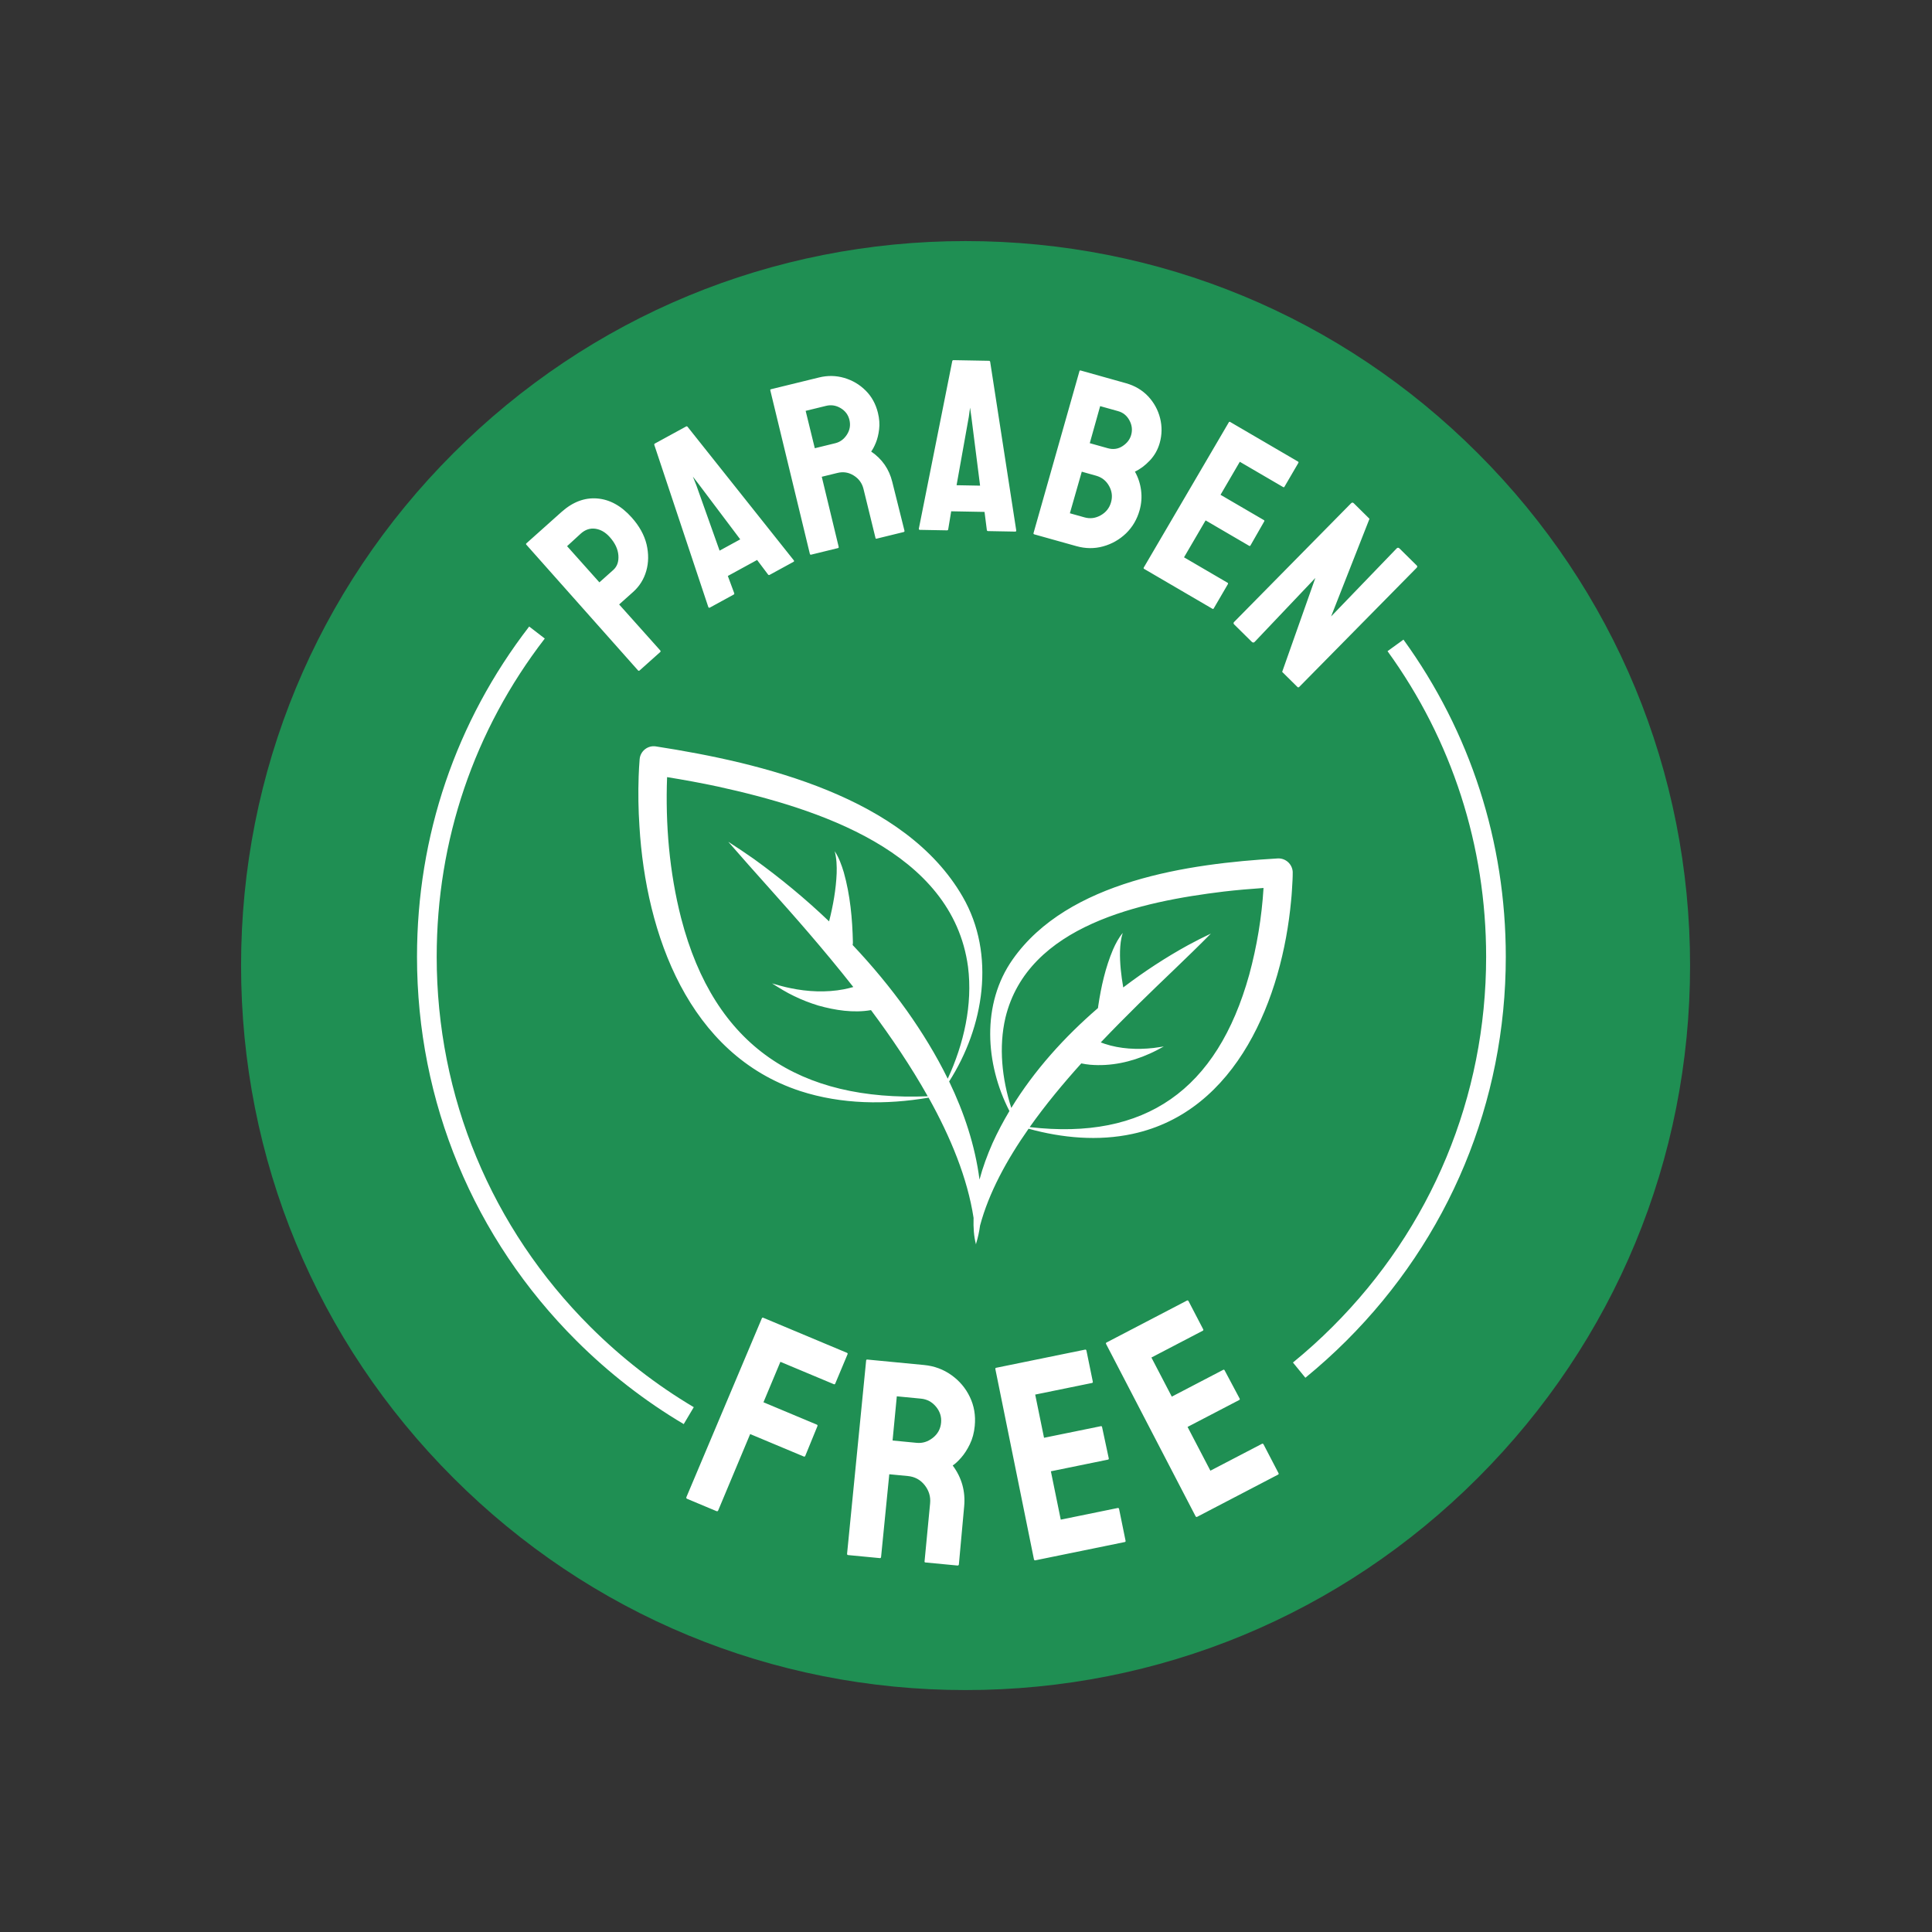
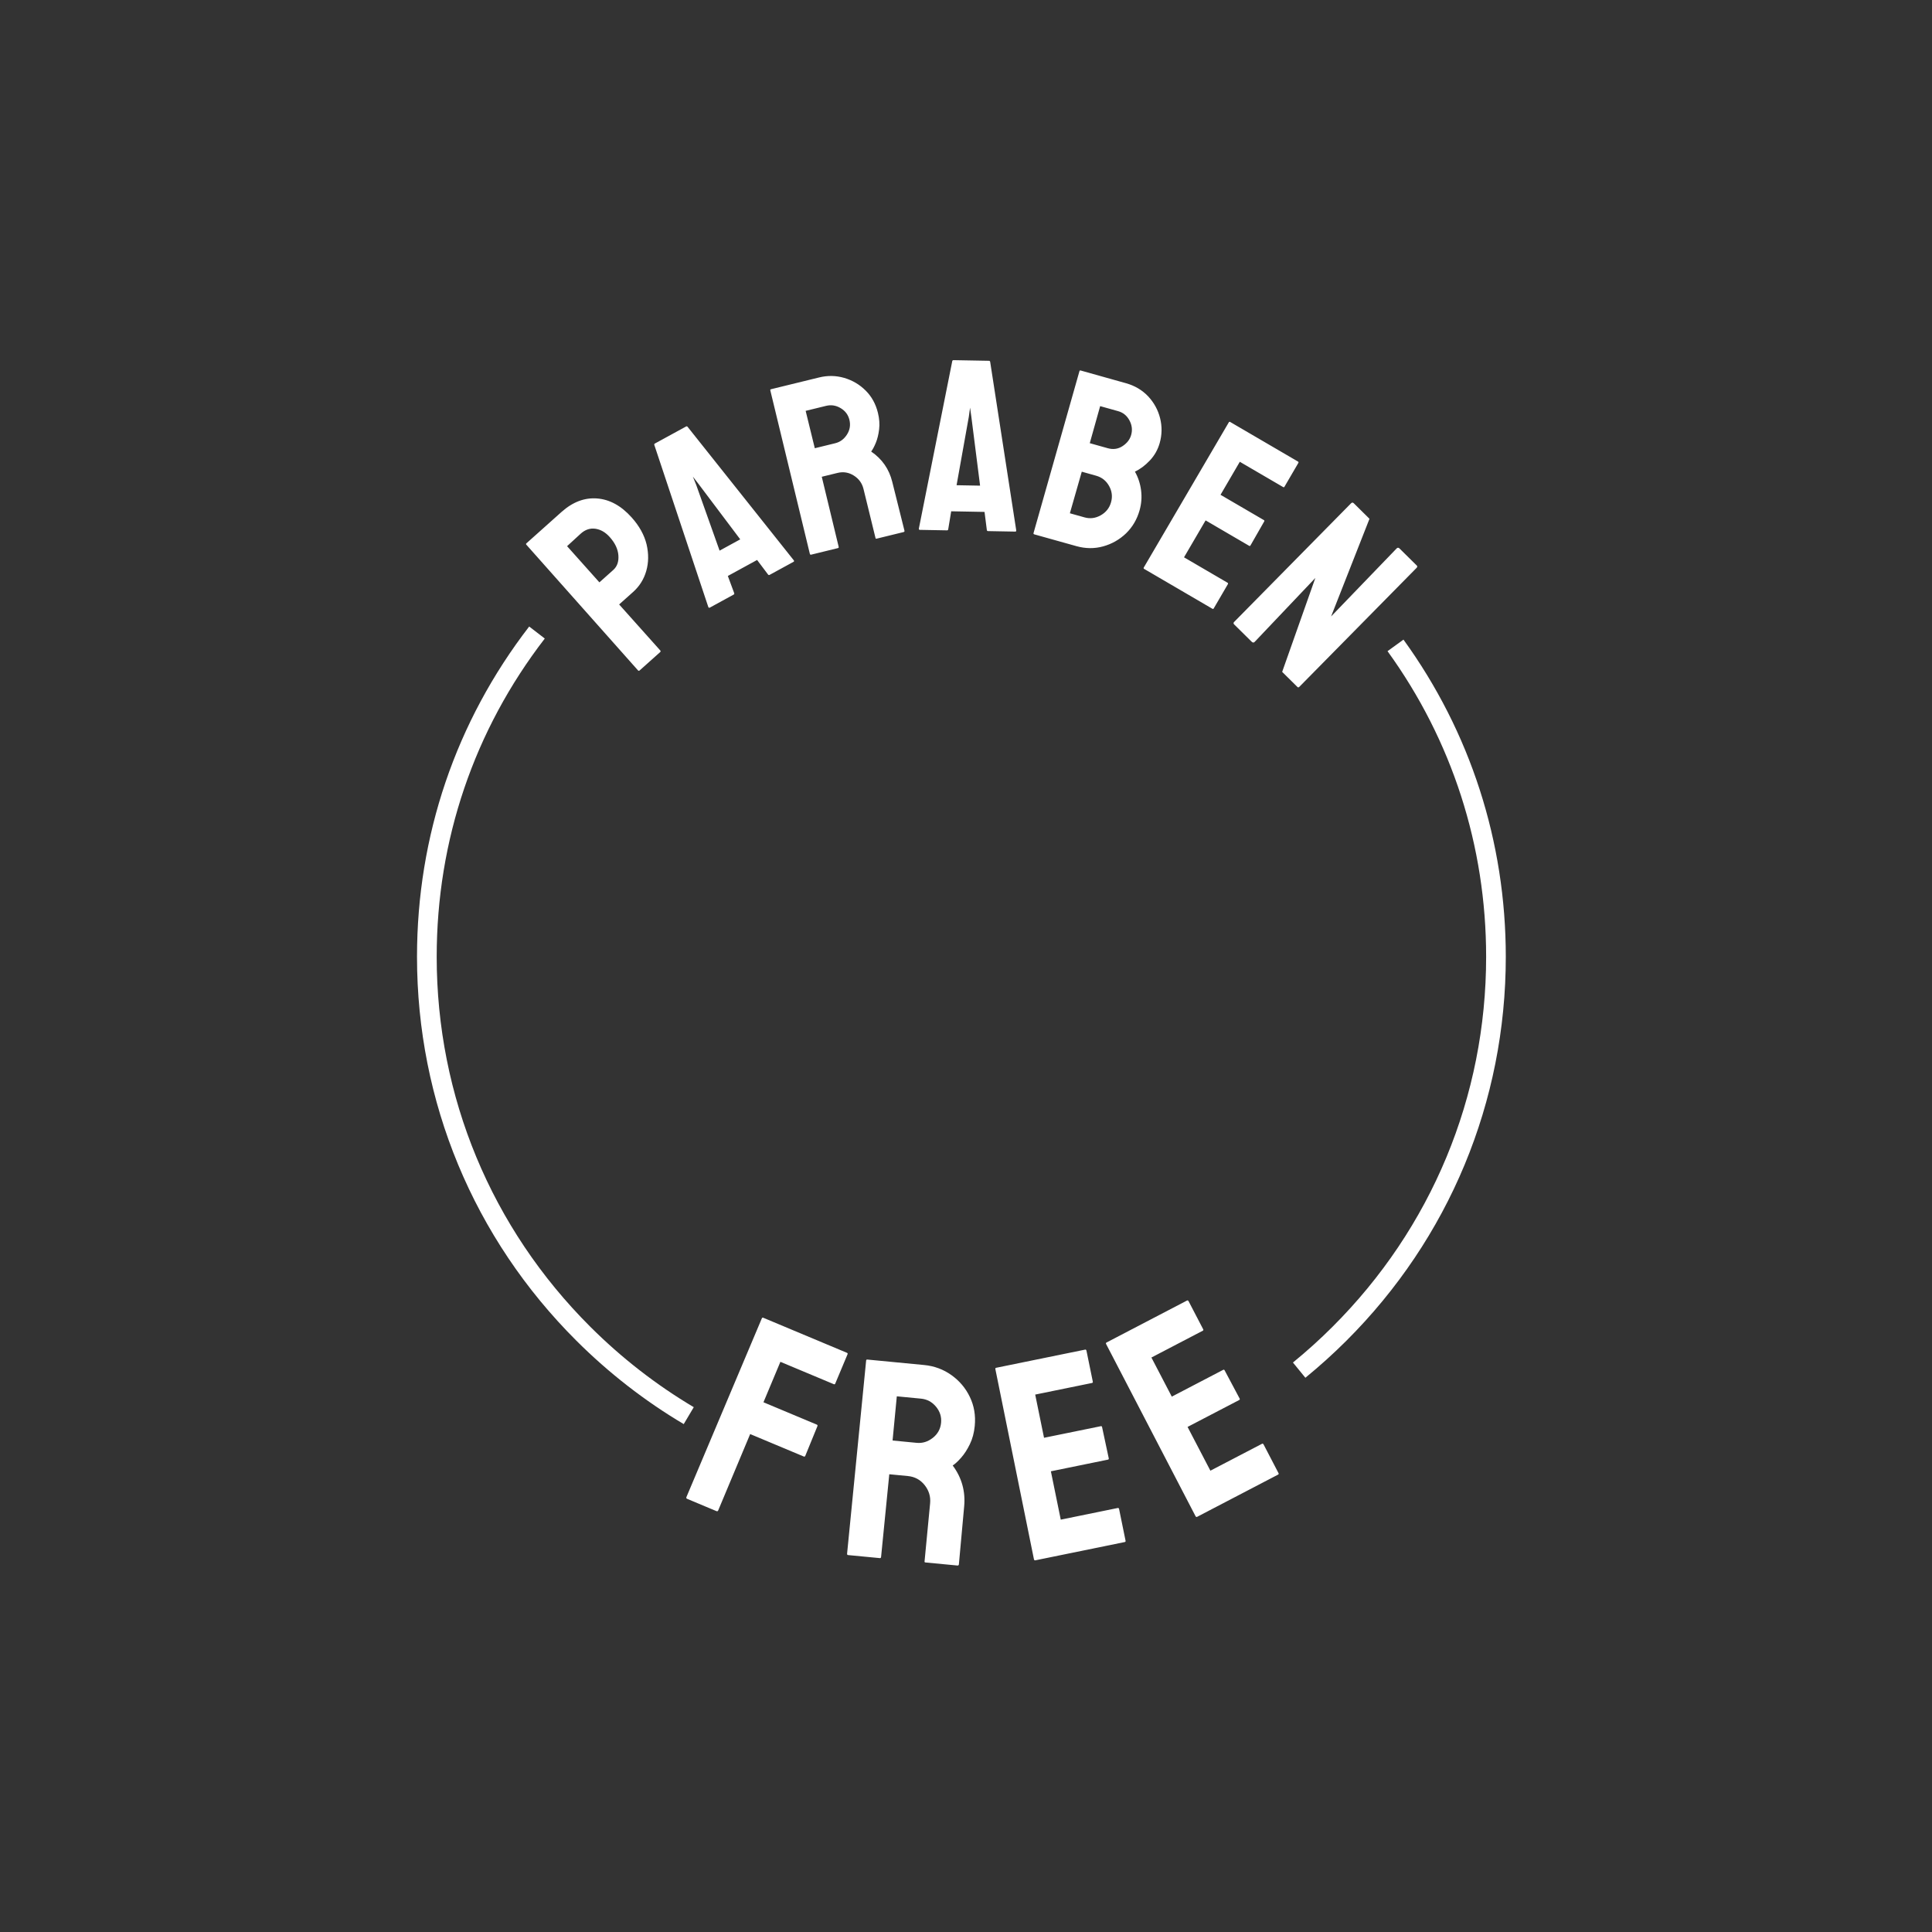
<svg xmlns="http://www.w3.org/2000/svg" width="1080" viewBox="0 0 810 810" height="1080" preserveAspectRatio="xMidYMid meet">
  <rect x="0" y="0" width="810" height="810" fill="#333333" stroke="none" />
  <defs>
    <clipPath id="927405f496">
-       <path d="M 101.07 101.07 L 708.57 101.07 L 708.57 708.57 L 101.07 708.57 Z M 101.07 101.07 " clip-rule="nonzero" />
-     </clipPath>
+       </clipPath>
  </defs>
  <g clip-path="url(#927405f496)">
    <path fill="#1f8f53" d="M 708.57 404.82 C 708.57 485.949 676.977 562.234 619.598 619.598 C 562.234 676.977 485.949 708.57 404.82 708.57 C 323.688 708.57 247.406 676.977 190.039 619.598 C 132.66 562.234 101.07 485.949 101.07 404.82 C 101.07 323.688 132.66 247.406 190.039 190.039 C 247.406 132.66 323.688 101.07 404.82 101.07 C 485.949 101.07 562.234 132.66 619.598 190.039 C 676.977 247.406 708.57 323.688 708.57 404.82 Z M 708.57 404.82 " fill-opacity="1" fill-rule="nonzero" />
  </g>
  <path fill="#ffffff" d="M 267.469 281.043 C 267.688 281.297 267.93 281.309 268.176 281.078 L 276.77 273.398 C 277.012 273.18 277.039 272.934 276.805 272.691 L 259.578 253.418 L 265.41 248.207 C 268.102 245.809 269.953 242.852 270.949 239.371 C 271.949 235.875 271.996 232.164 271.082 228.23 C 270.121 224.297 268.039 220.535 264.84 216.957 C 260.457 212.051 255.621 209.398 250.352 208.984 C 245.078 208.57 240.102 210.457 235.414 214.645 L 220.695 227.793 C 220.5 227.977 220.488 228.156 220.656 228.352 Z M 243.508 223.703 C 245.371 222.035 247.418 221.363 249.633 221.68 C 251.848 222.008 253.844 223.164 255.633 225.164 C 257.863 227.656 259.066 230.215 259.262 232.832 C 259.457 235.461 258.75 237.496 257.133 238.945 L 251.301 244.156 L 237.75 228.984 Z M 297.574 254.758 L 307.594 249.281 C 307.863 249.133 307.922 248.914 307.789 248.598 L 305.148 241.477 L 317.418 234.77 L 321.984 240.832 C 322.18 241.109 322.41 241.172 322.703 241 L 332.688 235.547 C 332.953 235.402 332.992 235.195 332.797 234.914 L 288.262 178.926 C 288.078 178.719 287.859 178.68 287.629 178.816 L 274.566 185.949 C 274.336 186.082 274.25 186.277 274.324 186.547 L 296.965 254.504 C 297.137 254.809 297.332 254.879 297.574 254.758 Z M 290.488 199.816 L 292.84 202.871 L 310.348 226.125 L 301.691 230.859 L 291.914 203.371 Z M 340.051 232.551 L 351.336 229.789 C 351.594 229.727 351.691 229.531 351.605 229.203 L 344.531 199.887 L 351.105 198.281 C 353.566 197.672 355.867 198.051 357.973 199.391 C 360.09 200.727 361.441 202.59 362.027 205 L 367.078 225.637 C 367.129 225.832 367.273 225.895 367.543 225.832 L 378.828 223.07 C 379.156 222.984 379.277 222.789 379.191 222.461 L 374.09 202.043 C 372.777 196.664 369.816 192.414 365.242 189.309 C 365.887 188.457 366.543 187.238 367.199 185.633 C 367.859 184.023 368.32 182.137 368.578 179.984 C 368.844 177.816 368.672 175.527 368.078 173.094 C 367.164 169.367 365.449 166.238 362.914 163.73 C 360.395 161.223 357.414 159.457 353.969 158.445 C 350.523 157.438 347.004 157.363 343.398 158.254 L 323.25 163.184 C 322.996 163.242 322.898 163.414 322.957 163.668 L 339.527 232.176 C 339.625 232.492 339.797 232.613 340.051 232.551 Z M 346.332 170.16 C 348.477 169.637 350.508 169.953 352.445 171.109 C 354.383 172.266 355.598 173.895 356.121 176.016 C 356.656 178.219 356.316 180.289 355.086 182.199 C 353.855 184.121 352.215 185.328 350.168 185.828 L 341.609 187.922 L 337.773 172.254 Z M 385.621 222.145 L 397.039 222.352 C 397.344 222.352 397.516 222.191 397.551 221.863 L 398.793 214.363 L 412.77 214.621 L 413.73 222.156 C 413.754 222.496 413.938 222.668 414.277 222.668 L 425.648 222.875 C 425.953 222.875 426.086 222.715 426.062 222.375 L 415.133 151.68 C 415.07 151.41 414.898 151.277 414.633 151.266 L 399.754 150.996 C 399.488 150.996 399.316 151.117 399.242 151.387 L 385.23 221.633 C 385.219 221.961 385.352 222.133 385.621 222.145 Z M 406.184 174.711 L 406.707 170.914 L 407.242 174.734 L 410.906 203.613 L 401.047 203.43 Z M 451.289 228.973 C 455.113 230.043 458.848 230.082 462.5 229.07 C 466.141 228.059 469.344 226.246 472.094 223.617 C 474.809 220.973 476.707 217.75 477.781 213.926 C 478.559 211.16 478.766 208.375 478.402 205.574 C 478.047 202.773 477.184 200.156 475.82 197.723 C 478.012 196.711 480.094 195.152 482.066 193.07 C 484.039 190.988 485.426 188.531 486.219 185.707 C 487.191 182.234 487.238 178.766 486.375 175.32 C 485.5 171.863 483.844 168.832 481.395 166.191 C 478.875 163.535 475.77 161.699 472.07 160.664 L 453.066 155.332 C 452.812 155.258 452.641 155.355 452.566 155.609 L 433.332 223.422 C 433.246 223.738 433.32 223.945 433.586 224.02 Z M 461.246 170.27 L 468.77 172.375 C 470.863 172.957 472.449 174.25 473.52 176.234 C 474.59 178.219 474.832 180.25 474.25 182.344 C 473.715 184.246 472.52 185.801 470.645 187.031 C 468.77 188.262 466.703 188.555 464.414 187.91 L 456.891 185.801 Z M 453.539 197.758 L 459.566 199.449 C 461.941 200.121 463.754 201.543 464.973 203.723 C 466.203 205.902 466.48 208.191 465.812 210.566 C 465.145 212.953 463.719 214.766 461.527 216.02 C 459.336 217.273 457.047 217.578 454.672 216.906 L 448.551 215.191 Z M 479.57 237.871 L 515.191 177.051 C 515.324 176.816 515.508 176.77 515.738 176.902 L 544.203 193.52 C 544.434 193.656 544.473 193.875 544.301 194.152 L 538.52 204.062 C 538.383 204.297 538.203 204.344 537.969 204.211 L 519.793 193.605 L 511.711 207.449 L 529.887 218.051 C 530.117 218.188 530.168 218.367 530.031 218.602 L 524.262 228.691 C 524.129 228.926 523.945 228.973 523.715 228.84 L 505.453 218.176 L 496.406 233.66 L 514.668 244.324 C 514.898 244.457 514.938 244.664 514.766 244.957 L 508.859 255.086 C 508.727 255.316 508.543 255.367 508.312 255.234 L 479.668 238.504 C 479.438 238.371 479.398 238.164 479.57 237.871 Z M 517.395 260.773 L 566.445 211.004 C 566.824 210.625 567.199 210.625 567.578 210.992 L 574.164 217.504 L 558.07 258.445 L 585.57 229.91 C 585.949 229.531 586.352 229.559 586.777 229.973 L 594.008 237.117 C 594.289 237.398 594.254 237.727 593.875 238.117 L 544.75 287.957 C 544.473 288.238 544.203 288.262 543.973 288.031 L 537.555 281.688 L 551.461 242.316 L 526.004 269.137 C 525.625 269.512 525.211 269.477 524.762 269.039 L 517.457 261.82 C 517.09 261.465 517.066 261.113 517.395 260.773 Z M 355.344 567.762 L 350.18 580.082 C 350.059 580.359 349.863 580.445 349.57 580.324 L 327.184 570.949 L 320.086 587.91 L 342.473 597.285 C 342.754 597.406 342.828 597.637 342.68 597.988 L 337.605 610.406 C 337.484 610.688 337.25 610.762 336.898 610.613 L 314.512 601.238 L 301.117 633.234 C 300.973 633.586 300.715 633.695 300.363 633.539 L 288.105 628.402 C 287.75 628.254 287.641 628 287.789 627.645 L 319.402 552.727 C 319.527 552.445 319.719 552.359 320.012 552.48 L 354.988 567.129 C 355.344 567.25 355.465 567.469 355.344 567.762 Z M 398.902 576.527 C 395.531 574.117 391.719 572.703 387.457 572.289 L 363.633 570 C 363.328 569.977 363.16 570.109 363.133 570.414 L 355.148 651.352 C 355.113 651.738 355.246 651.934 355.551 651.969 L 368.895 653.25 C 369.195 653.273 369.367 653.102 369.402 652.715 L 372.836 618.09 L 380.605 618.832 C 383.516 619.113 385.875 620.379 387.664 622.645 C 389.457 624.906 390.223 627.453 389.953 630.289 L 387.617 654.688 C 387.594 654.918 387.738 655.051 388.043 655.074 L 401.387 656.352 C 401.762 656.391 401.984 656.219 402.02 655.828 L 404.223 631.652 C 404.832 625.285 403.238 619.539 399.426 614.414 C 400.461 613.742 401.641 612.648 402.957 611.148 C 404.285 609.652 405.5 607.777 406.598 605.527 C 407.703 603.273 408.398 600.703 408.668 597.832 C 409.094 593.426 408.398 589.371 406.609 585.668 C 404.855 581.992 402.273 578.938 398.902 576.527 Z M 394.555 596.492 C 394.312 599.098 393.145 601.215 391.074 602.836 C 389.004 604.453 386.766 605.148 384.344 604.918 L 374.215 603.941 L 375.992 585.414 L 386.121 586.387 C 388.652 586.633 390.746 587.75 392.414 589.746 C 394.082 591.758 394.789 593.996 394.555 596.492 Z M 469.195 632.723 L 471.898 645.969 C 471.961 646.273 471.84 646.457 471.535 646.516 L 434.051 654.176 C 433.746 654.234 433.562 654.078 433.477 653.699 L 417.309 573.992 C 417.25 573.691 417.371 573.508 417.676 573.445 L 454.941 565.836 C 455.246 565.777 455.43 565.934 455.512 566.312 L 458.168 579.277 C 458.227 579.582 458.105 579.766 457.801 579.824 L 434.012 584.684 L 437.715 602.797 L 461.504 597.941 C 461.809 597.879 461.988 598 462.051 598.305 L 464.852 611.418 C 464.91 611.723 464.789 611.906 464.484 611.965 L 440.586 616.848 L 444.727 637.117 L 468.625 632.234 C 468.93 632.188 469.125 632.344 469.195 632.723 Z M 536.023 617.625 C 536.168 617.906 536.094 618.113 535.828 618.246 L 501.898 635.938 C 501.629 636.082 501.398 635.984 501.215 635.633 L 463.73 563.465 C 463.586 563.195 463.656 562.988 463.926 562.844 L 497.648 545.262 C 497.918 545.117 498.148 545.227 498.332 545.566 L 504.441 557.305 C 504.59 557.57 504.516 557.789 504.246 557.926 L 482.734 569.148 L 491.281 585.547 L 512.805 574.324 C 513.074 574.176 513.281 574.25 513.426 574.516 L 519.723 586.352 C 519.867 586.617 519.793 586.824 519.527 586.973 L 497.891 598.246 L 507.461 616.594 L 529.094 605.32 C 529.363 605.172 529.594 605.281 529.777 605.621 Z M 536.023 617.625 " fill-opacity="1" fill-rule="nonzero" />
-   <path fill="#ffffff" d="M 535.668 359.906 C 498.281 362.086 447.793 369.258 424.602 402.191 C 411.395 420.891 413.062 446.102 423.203 465.801 C 420.598 470.172 418.211 474.664 416.105 479.312 C 413.938 484.234 412.051 489.32 410.664 494.543 C 408.789 480.191 404.199 466.422 397.93 453.406 C 412.512 430.652 417.59 400.145 403.602 375.953 C 379.473 334.098 319.418 319.816 275.004 312.938 C 271.633 312.391 268.465 314.863 268.176 318.273 C 267.957 320.766 267.871 323.008 267.762 325.441 C 267.516 332.441 267.625 339.457 268.09 346.441 C 270.793 391.648 288.688 442.121 335.559 457.449 C 352.859 463.051 371.5 463.23 389.32 460.199 C 398.562 476.781 405.621 493.949 408.18 510.625 C 408.18 510.734 408.168 510.844 408.168 510.957 C 408.07 514.582 408.266 518.262 409.191 521.73 C 409.215 521.57 409.25 521.402 409.273 521.242 C 410.031 518.809 410.555 516.324 410.895 513.805 C 414.582 500.059 422.047 486.312 431.238 473.227 C 445.359 477.121 460.434 478.5 474.809 475.395 C 518.77 465.957 537.566 418.09 541.293 377.672 C 541.609 374.848 541.719 371.816 541.902 368.941 C 541.949 367.848 541.988 366.75 541.977 365.531 C 541.781 362.234 538.957 359.715 535.668 359.906 Z M 380.227 423.762 C 373.262 414.023 365.641 404.844 357.473 396.199 C 357.547 395.824 357.582 395.434 357.582 395.043 C 357.363 385.133 356.449 375.273 353.762 365.715 C 352.824 362.609 351.703 359.52 349.949 356.852 C 350.766 359.922 350.863 363.035 350.777 366.117 C 350.496 372.898 349.281 379.68 347.602 386.289 C 337.727 376.855 327.16 368.125 316.055 360.113 C 312.539 357.645 308.957 355.246 305.332 352.922 C 316.617 365.957 328.145 378.426 339.152 391.258 C 345.031 398.109 351.375 405.695 357.754 413.816 C 356.438 414.195 355.086 414.496 353.785 414.766 C 346.492 416.164 338.613 415.824 331.297 414.266 C 328.801 413.781 326.137 413 323.688 412.293 C 326.609 414.156 329.766 416.117 332.918 417.602 C 336.156 419.195 339.613 420.523 343.07 421.582 C 350.109 423.555 357.828 424.773 365.168 423.496 C 373.652 434.879 381.918 447.078 388.957 459.617 C 335.473 461.758 299.598 439.125 285.57 384.949 C 280.641 365.715 278.938 345.652 279.68 325.809 C 286.836 326.977 293.973 328.266 301.047 329.789 C 342.363 338.859 399.316 356.754 405.844 405.332 C 407.852 421.18 404.102 437.641 397.344 452.25 C 392.461 442.281 386.594 432.758 380.227 423.762 Z M 523.75 408.629 C 510.285 456.973 480.18 478.145 431.699 472.547 C 438.312 463.207 445.773 454.223 453.336 445.836 C 454.551 446.102 455.781 446.262 457.035 446.395 C 465.641 447.137 474.25 445.262 482.027 441.742 C 483.977 440.891 486.082 439.746 487.922 438.738 C 486.473 438.957 485.047 439.199 483.625 439.371 C 476.832 440.137 469.586 439.785 463.121 437.617 C 462.574 437.434 462.039 437.238 461.504 437.031 C 467.004 431.25 472.41 425.82 477.426 420.863 C 487.336 411.09 497.625 401.594 507.668 391.414 C 504.441 392.938 501.254 394.555 498.125 396.25 C 488.75 401.398 479.789 407.277 471.266 413.73 C 471.156 413.816 471.035 413.914 470.926 414 C 470.051 408.957 469.453 403.844 469.574 398.73 C 469.672 396.199 469.891 393.633 470.73 391.137 C 469.016 393.145 467.75 395.59 466.652 398.062 C 463.438 405.648 461.648 413.672 460.434 421.816 C 460.383 422.082 460.348 422.363 460.336 422.629 C 446.309 434.742 433.648 448.707 423.992 464.512 C 420.074 452.301 418.66 438.992 421.535 426.66 C 430.957 387.773 478.816 377.949 513.121 373.785 C 518.637 373.141 524.176 372.68 529.742 372.289 C 528.996 384.551 526.953 396.82 523.75 408.629 Z M 523.75 408.629 " fill-opacity="1" fill-rule="nonzero" />
  <path fill="#ffffff" d="M 290.867 589.965 L 286.656 597.062 C 270.367 587.398 255.246 575.648 241.684 562.125 C 198.574 519.125 174.832 461.953 174.832 401.141 C 174.832 350.449 191.098 302.566 221.863 262.672 L 228.402 267.711 C 198.758 306.145 183.086 352.285 183.086 401.141 C 183.086 459.75 205.965 514.84 247.516 556.281 C 260.59 569.32 275.176 580.652 290.867 589.965 Z M 631.312 401.141 C 631.312 461.953 607.57 519.125 564.461 562.125 C 558.996 567.578 553.211 572.789 547.285 577.633 L 542.074 571.242 C 547.809 566.566 553.383 561.539 558.641 556.281 C 600.191 514.84 623.07 459.738 623.07 401.141 C 623.07 354.66 608.777 310.359 581.727 273.008 L 588.41 268.164 C 616.469 306.926 631.312 352.906 631.312 401.141 Z M 631.312 401.141 " fill-opacity="1" fill-rule="nonzero" />
</svg>